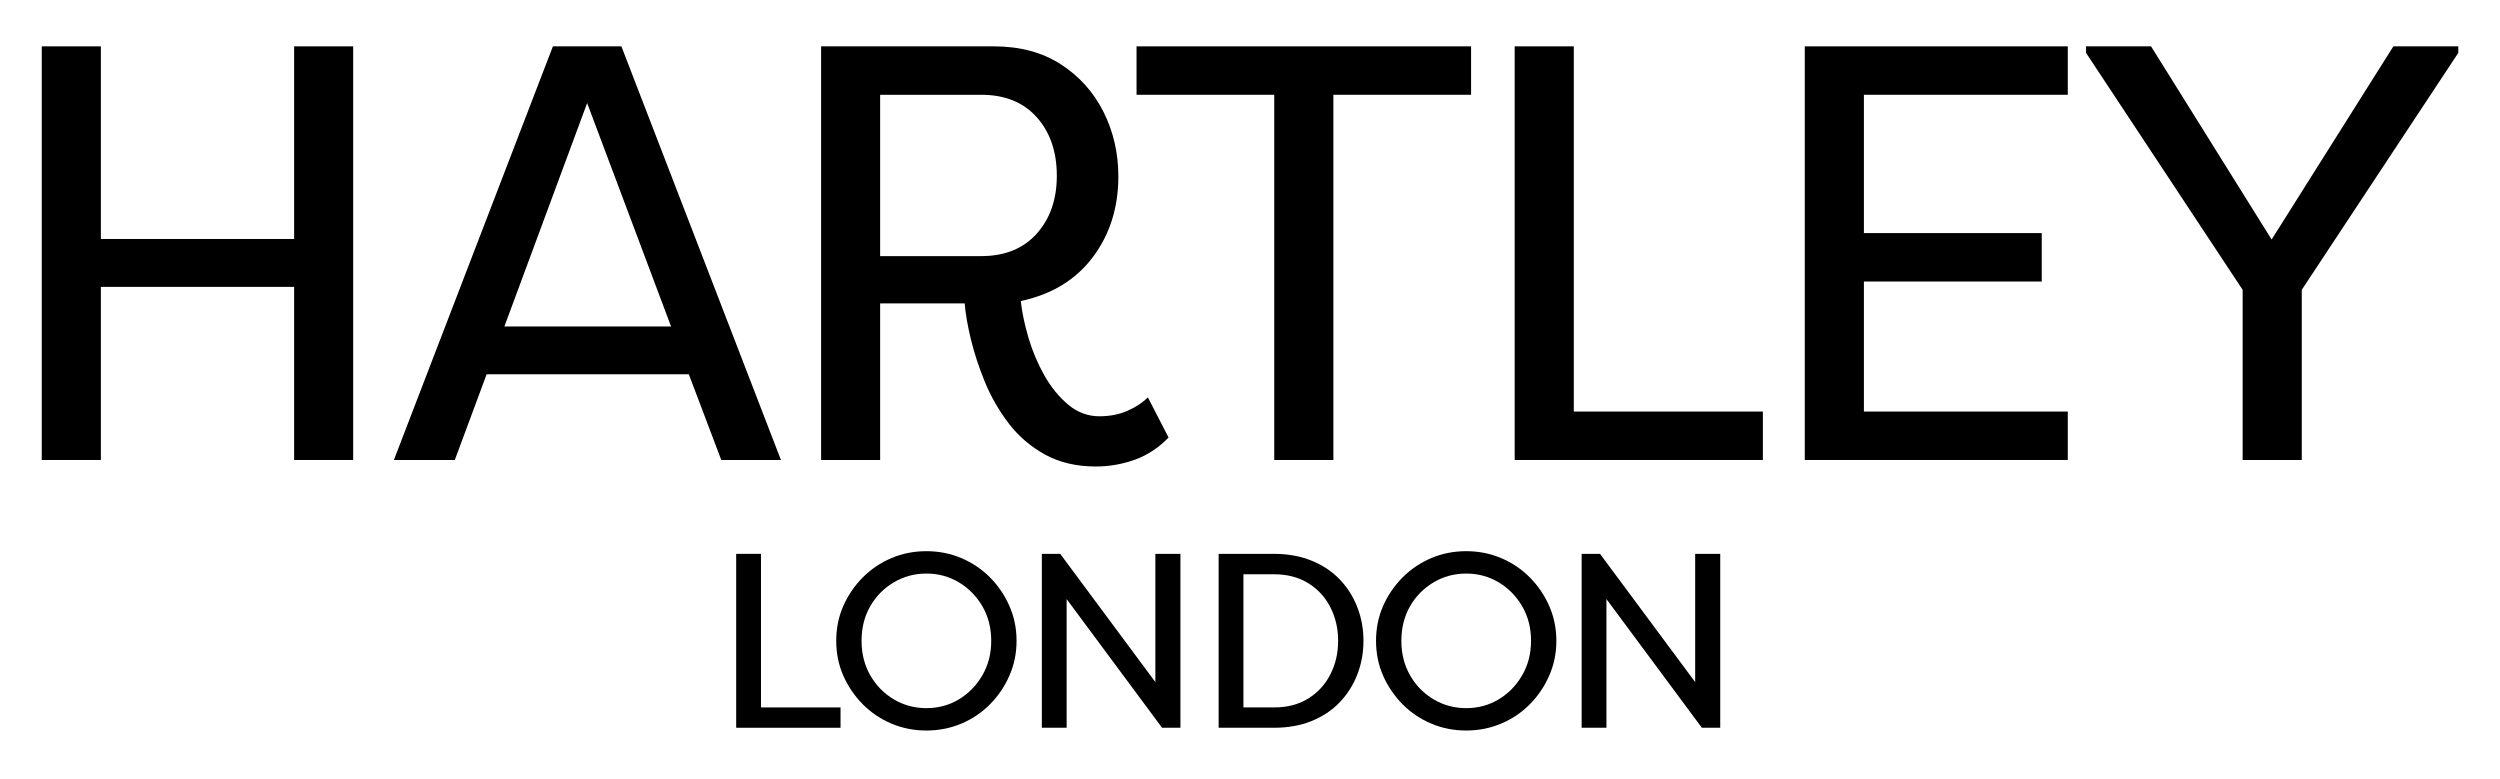
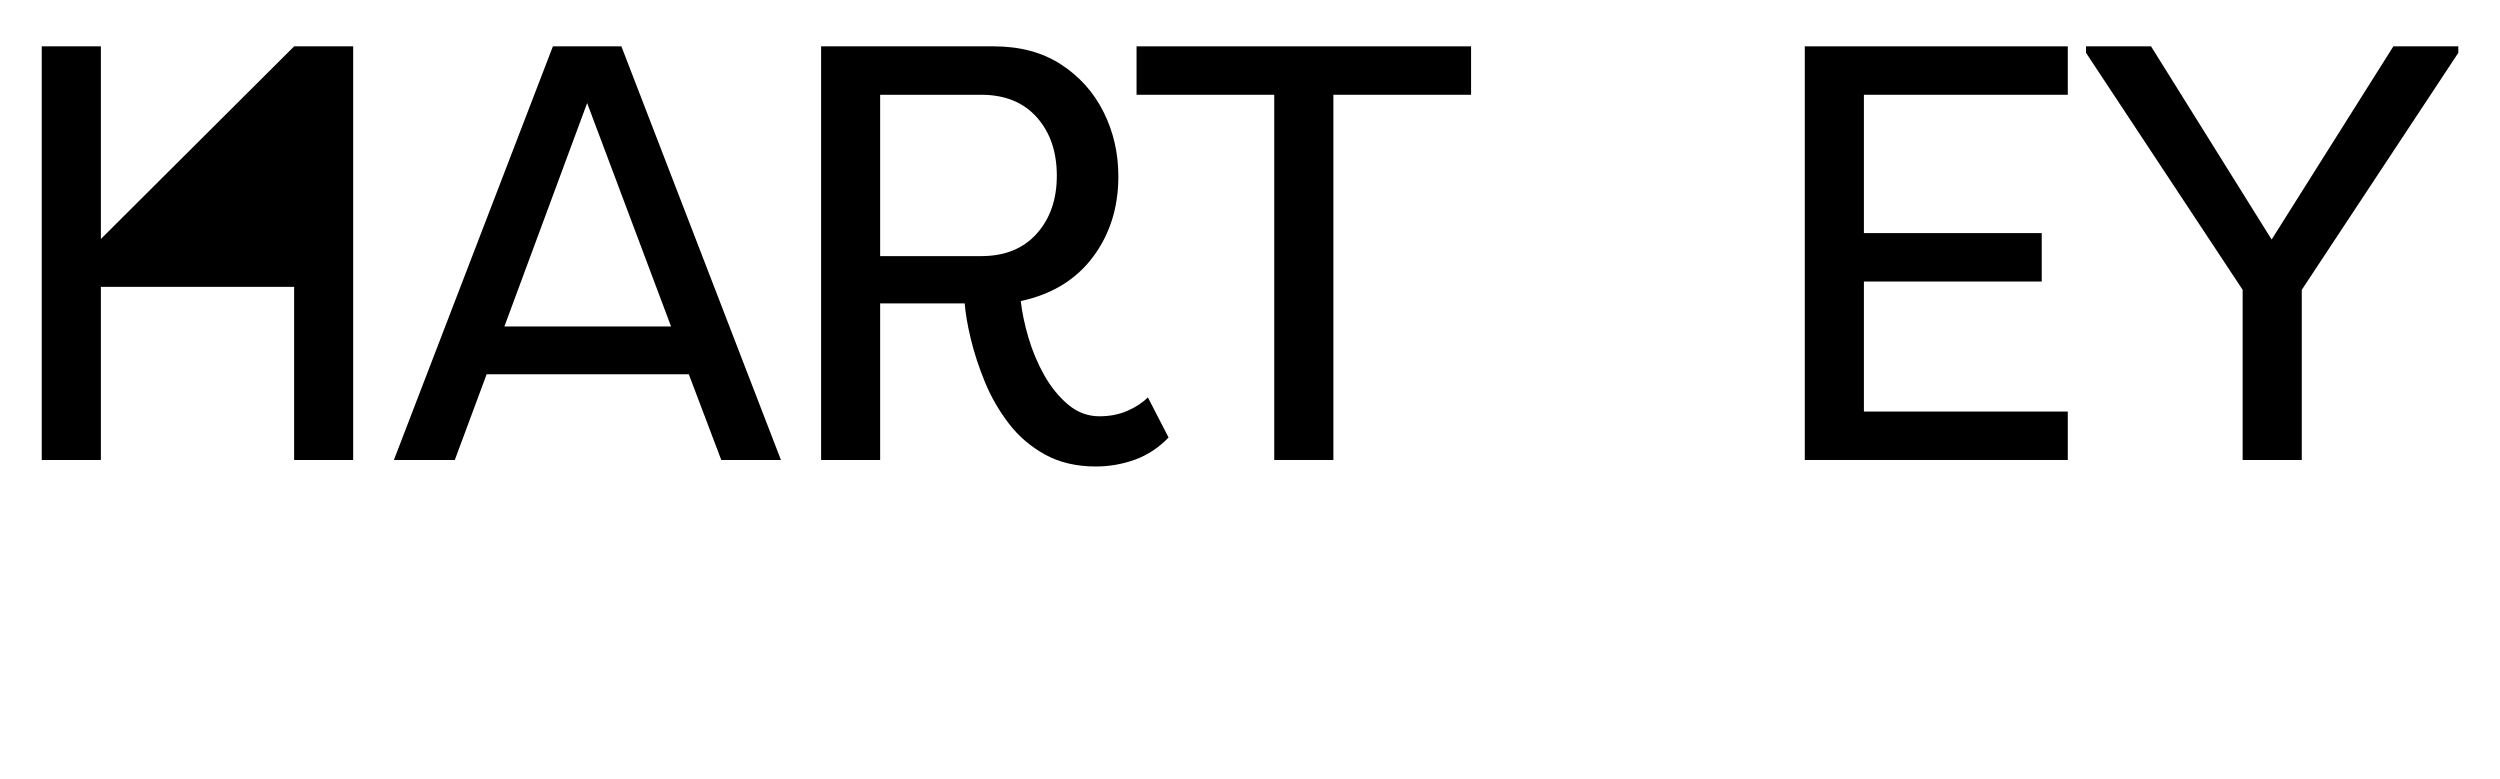
<svg xmlns="http://www.w3.org/2000/svg" version="1.0" preserveAspectRatio="xMidYMid meet" height="182" viewBox="0 0 438 136.5" zoomAndPan="magnify" width="584">
  <defs>
    <g />
    <clipPath id="3fb4e5bac4">
      <path clip-rule="nonzero" d="M 0.801 0 L 434 0 L 434 108 L 0.801 108 Z M 0.801 0" />
    </clipPath>
    <clipPath id="db654f67e6">
      <rect height="108" y="0" width="434" x="0" />
    </clipPath>
    <clipPath id="4dea43c6ea">
-       <rect height="49" y="0" width="181" x="0" />
-     </clipPath>
+       </clipPath>
  </defs>
  <g clip-path="url(#3fb4e5bac4)">
    <g transform="matrix(1, 0, 0, 1, 0, 0)">
      <g clip-path="url(#db654f67e6)">
        <g fill-opacity="1" fill="#000000">
          <g transform="translate(-2.827, 80.589)">
            <g>
-               <path d="M 54.359 -30.328 L 20.5 -30.328 L 20.5 0 L 10.141 0 L 10.141 -72.469 L 20.5 -72.469 L 20.5 -38.719 L 54.359 -38.719 L 54.359 -72.469 L 64.703 -72.469 L 64.703 0 L 54.359 0 Z M 54.359 -30.328" />
+               <path d="M 54.359 -30.328 L 20.5 -30.328 L 20.5 0 L 10.141 0 L 10.141 -72.469 L 20.5 -72.469 L 20.5 -38.719 L 54.359 -72.469 L 64.703 -72.469 L 64.703 0 L 54.359 0 Z M 54.359 -30.328" />
            </g>
          </g>
        </g>
        <g fill-opacity="1" fill="#000000">
          <g transform="translate(67.665, 80.589)">
            <g>
              <path d="M 20.703 -23.391 L 49.906 -23.391 L 35.203 -62.531 Z M 53.016 -15.016 L 17.594 -15.016 L 12.016 0 L 1.344 0 L 29.203 -72.469 L 41.203 -72.469 L 69.156 0 L 58.703 0 Z M 53.016 -15.016" />
            </g>
          </g>
        </g>
        <g fill-opacity="1" fill="#000000">
          <g transform="translate(133.811, 80.589)">
            <g>
              <path d="M 20.391 0 L 10.047 0 L 10.047 -72.469 L 40.281 -72.469 C 44.895 -72.469 48.82 -71.414 52.062 -69.312 C 55.312 -67.207 57.801 -64.426 59.531 -60.969 C 61.258 -57.52 62.125 -53.758 62.125 -49.688 C 62.125 -44.238 60.641 -39.531 57.672 -35.562 C 54.703 -31.594 50.488 -29.02 45.031 -27.844 C 45.238 -25.914 45.688 -23.773 46.375 -21.422 C 47.07 -19.078 48.004 -16.867 49.172 -14.797 C 50.348 -12.734 51.742 -11.023 53.359 -9.672 C 54.984 -8.328 56.801 -7.656 58.812 -7.656 C 60.602 -7.656 62.223 -7.969 63.672 -8.594 C 65.117 -9.219 66.328 -10.008 67.297 -10.969 L 70.922 -3.938 C 69.191 -2.145 67.223 -0.848 65.016 -0.047 C 62.805 0.742 60.531 1.141 58.188 1.141 C 54.801 1.141 51.848 0.453 49.328 -0.922 C 46.805 -2.305 44.68 -4.117 42.953 -6.359 C 41.234 -8.609 39.836 -11.023 38.766 -13.609 C 37.703 -16.203 36.875 -18.723 36.281 -21.172 C 35.695 -23.617 35.336 -25.707 35.203 -27.438 L 20.391 -27.438 Z M 20.391 -35.719 L 38.094 -35.719 C 42.238 -35.719 45.484 -37.031 47.828 -39.656 C 50.172 -42.281 51.344 -45.66 51.344 -49.797 C 51.344 -54.004 50.172 -57.422 47.828 -60.047 C 45.484 -62.672 42.238 -63.984 38.094 -63.984 L 20.391 -63.984 Z M 20.391 -35.719" />
            </g>
          </g>
        </g>
        <g fill-opacity="1" fill="#000000">
          <g transform="translate(197.264, 80.589)">
            <g>
              <path d="M 1.859 -72.469 L 60.469 -72.469 L 60.469 -63.984 L 36.344 -63.984 L 36.344 0 L 25.984 0 L 25.984 -63.984 L 1.859 -63.984 Z M 1.859 -72.469" />
            </g>
          </g>
        </g>
        <g fill-opacity="1" fill="#000000">
          <g transform="translate(255.231, 80.589)">
            <g>
-               <path d="M 53.625 -8.484 L 53.625 0 L 10.141 0 L 10.141 -72.469 L 20.5 -72.469 L 20.5 -8.484 Z M 53.625 -8.484" />
-             </g>
+               </g>
          </g>
        </g>
        <g fill-opacity="1" fill="#000000">
          <g transform="translate(306.056, 80.589)">
            <g>
              <path d="M 56.219 -8.484 L 56.219 0 L 10.141 0 L 10.141 -72.469 L 56.219 -72.469 L 56.219 -63.984 L 20.5 -63.984 L 20.5 -39.75 L 51.656 -39.75 L 51.656 -31.266 L 20.5 -31.266 L 20.5 -8.484 Z M 56.219 -8.484" />
            </g>
          </g>
        </g>
        <g fill-opacity="1" fill="#000000">
          <g transform="translate(362.989, 80.589)">
            <g>
              <path d="M 29.922 -29.812 L 2.484 -71.328 L 2.484 -72.469 L 13.875 -72.469 L 35 -38.625 L 56.328 -72.469 L 67.703 -72.469 L 67.703 -71.328 L 40.281 -29.812 L 40.281 0 L 29.922 0 Z M 29.922 -29.812" />
            </g>
          </g>
        </g>
      </g>
    </g>
  </g>
  <g transform="matrix(1, 0, 0, 1, 124, 87)">
    <g clip-path="url(#4dea43c6ea)">
      <g fill-opacity="1" fill="#000000">
        <g transform="translate(0.714, 40.504)">
          <g>
-             <path d="M 22.547 -3.562 L 22.547 0 L 4.266 0 L 4.266 -30.469 L 8.609 -30.469 L 8.609 -3.562 Z M 22.547 -3.562" />
-           </g>
+             </g>
        </g>
      </g>
      <g fill-opacity="1" fill="#000000">
        <g transform="translate(20.507, 40.504)">
          <g>
-             <path d="M 2 -15.234 C 2 -17.41 2.41 -19.441 3.234 -21.328 C 4.066 -23.211 5.203 -24.879 6.641 -26.328 C 8.078 -27.773 9.75 -28.906 11.656 -29.719 C 13.57 -30.531 15.617 -30.938 17.797 -30.938 C 19.973 -30.938 22.02 -30.531 23.938 -29.719 C 25.852 -28.906 27.523 -27.773 28.953 -26.328 C 30.391 -24.879 31.52 -23.211 32.344 -21.328 C 33.176 -19.441 33.594 -17.41 33.594 -15.234 C 33.594 -13.055 33.176 -11.023 32.344 -9.141 C 31.52 -7.254 30.391 -5.582 28.953 -4.125 C 27.523 -2.676 25.852 -1.547 23.938 -0.734 C 22.02 0.078 19.973 0.484 17.797 0.484 C 15.617 0.484 13.57 0.078 11.656 -0.734 C 9.75 -1.547 8.078 -2.676 6.641 -4.125 C 5.203 -5.582 4.066 -7.254 3.234 -9.141 C 2.41 -11.023 2 -13.055 2 -15.234 Z M 6.438 -15.234 C 6.438 -12.992 6.941 -10.984 7.953 -9.203 C 8.973 -7.422 10.348 -6.016 12.078 -4.984 C 13.805 -3.953 15.711 -3.438 17.797 -3.438 C 19.891 -3.438 21.789 -3.953 23.5 -4.984 C 25.207 -6.016 26.578 -7.422 27.609 -9.203 C 28.641 -10.984 29.156 -12.992 29.156 -15.234 C 29.156 -17.492 28.641 -19.508 27.609 -21.281 C 26.578 -23.051 25.207 -24.445 23.5 -25.469 C 21.789 -26.5 19.891 -27.016 17.797 -27.016 C 15.711 -27.016 13.805 -26.5 12.078 -25.469 C 10.348 -24.445 8.973 -23.051 7.953 -21.281 C 6.941 -19.508 6.438 -17.492 6.438 -15.234 Z M 6.438 -15.234" />
-           </g>
+             </g>
        </g>
      </g>
      <g fill-opacity="1" fill="#000000">
        <g transform="translate(54.265, 40.504)">
          <g>
            <path d="M 25.328 0 L 8.609 -22.547 L 8.609 0 L 4.266 0 L 4.266 -30.469 L 7.484 -30.469 L 24.156 -8 L 24.156 -30.469 L 28.547 -30.469 L 28.547 0 Z M 25.328 0" />
          </g>
        </g>
      </g>
      <g fill-opacity="1" fill="#000000">
        <g transform="translate(85.238, 40.504)">
          <g>
            <path d="M 25.203 -15.234 C 25.203 -17.379 24.75 -19.336 23.844 -21.109 C 22.945 -22.879 21.656 -24.285 19.969 -25.328 C 18.289 -26.367 16.289 -26.891 13.969 -26.891 L 8.609 -26.891 L 8.609 -3.562 L 13.969 -3.562 C 16.289 -3.562 18.289 -4.082 19.969 -5.125 C 21.656 -6.176 22.945 -7.586 23.844 -9.359 C 24.75 -11.129 25.203 -13.086 25.203 -15.234 Z M 29.641 -15.234 C 29.641 -13.141 29.281 -11.172 28.562 -9.328 C 27.852 -7.492 26.82 -5.867 25.469 -4.453 C 24.125 -3.047 22.477 -1.953 20.531 -1.172 C 18.594 -0.391 16.406 0 13.969 0 L 4.266 0 L 4.266 -30.469 L 13.969 -30.469 C 16.406 -30.469 18.594 -30.07 20.531 -29.281 C 22.477 -28.5 24.125 -27.406 25.469 -26 C 26.82 -24.594 27.852 -22.969 28.562 -21.125 C 29.281 -19.281 29.641 -17.316 29.641 -15.234 Z M 29.641 -15.234" />
          </g>
        </g>
      </g>
      <g fill-opacity="1" fill="#000000">
        <g transform="translate(115.081, 40.504)">
          <g>
            <path d="M 2 -15.234 C 2 -17.41 2.41 -19.441 3.234 -21.328 C 4.066 -23.211 5.203 -24.879 6.641 -26.328 C 8.078 -27.773 9.75 -28.906 11.656 -29.719 C 13.57 -30.531 15.617 -30.938 17.797 -30.938 C 19.973 -30.938 22.02 -30.531 23.938 -29.719 C 25.852 -28.906 27.523 -27.773 28.953 -26.328 C 30.391 -24.879 31.52 -23.211 32.344 -21.328 C 33.176 -19.441 33.594 -17.41 33.594 -15.234 C 33.594 -13.055 33.176 -11.023 32.344 -9.141 C 31.52 -7.254 30.391 -5.582 28.953 -4.125 C 27.523 -2.676 25.852 -1.547 23.938 -0.734 C 22.02 0.078 19.973 0.484 17.797 0.484 C 15.617 0.484 13.57 0.078 11.656 -0.734 C 9.75 -1.547 8.078 -2.676 6.641 -4.125 C 5.203 -5.582 4.066 -7.254 3.234 -9.141 C 2.41 -11.023 2 -13.055 2 -15.234 Z M 6.438 -15.234 C 6.438 -12.992 6.941 -10.984 7.953 -9.203 C 8.973 -7.422 10.348 -6.016 12.078 -4.984 C 13.805 -3.953 15.711 -3.438 17.797 -3.438 C 19.891 -3.438 21.789 -3.953 23.5 -4.984 C 25.207 -6.016 26.578 -7.422 27.609 -9.203 C 28.641 -10.984 29.156 -12.992 29.156 -15.234 C 29.156 -17.492 28.641 -19.508 27.609 -21.281 C 26.578 -23.051 25.207 -24.445 23.5 -25.469 C 21.789 -26.5 19.891 -27.016 17.797 -27.016 C 15.711 -27.016 13.805 -26.5 12.078 -25.469 C 10.348 -24.445 8.973 -23.051 7.953 -21.281 C 6.941 -19.508 6.438 -17.492 6.438 -15.234 Z M 6.438 -15.234" />
          </g>
        </g>
      </g>
      <g fill-opacity="1" fill="#000000">
        <g transform="translate(148.838, 40.504)">
          <g>
-             <path d="M 25.328 0 L 8.609 -22.547 L 8.609 0 L 4.266 0 L 4.266 -30.469 L 7.484 -30.469 L 24.156 -8 L 24.156 -30.469 L 28.547 -30.469 L 28.547 0 Z M 25.328 0" />
-           </g>
+             </g>
        </g>
      </g>
    </g>
  </g>
</svg>